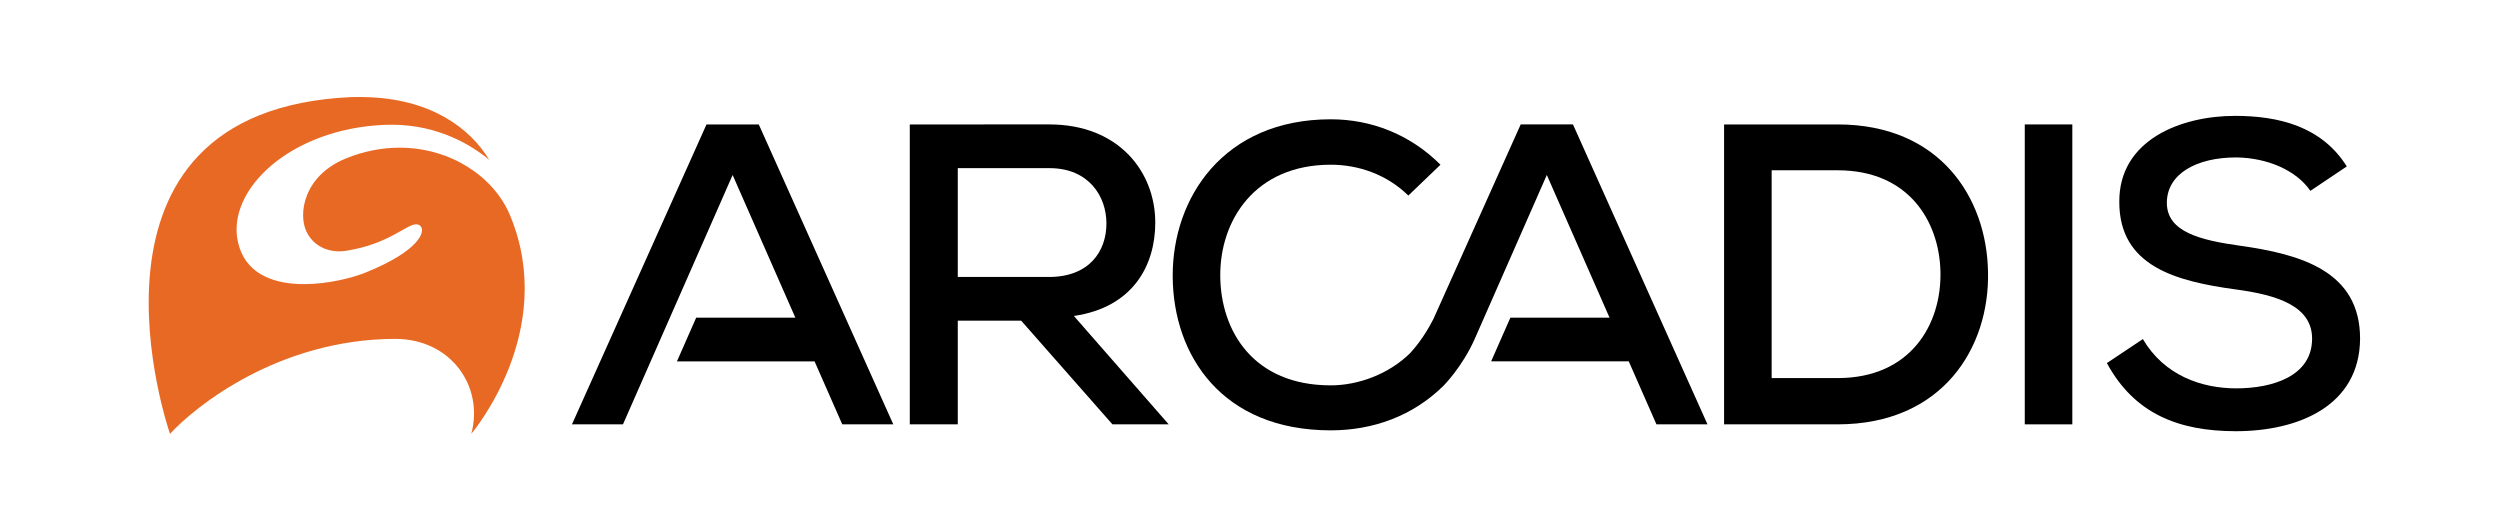
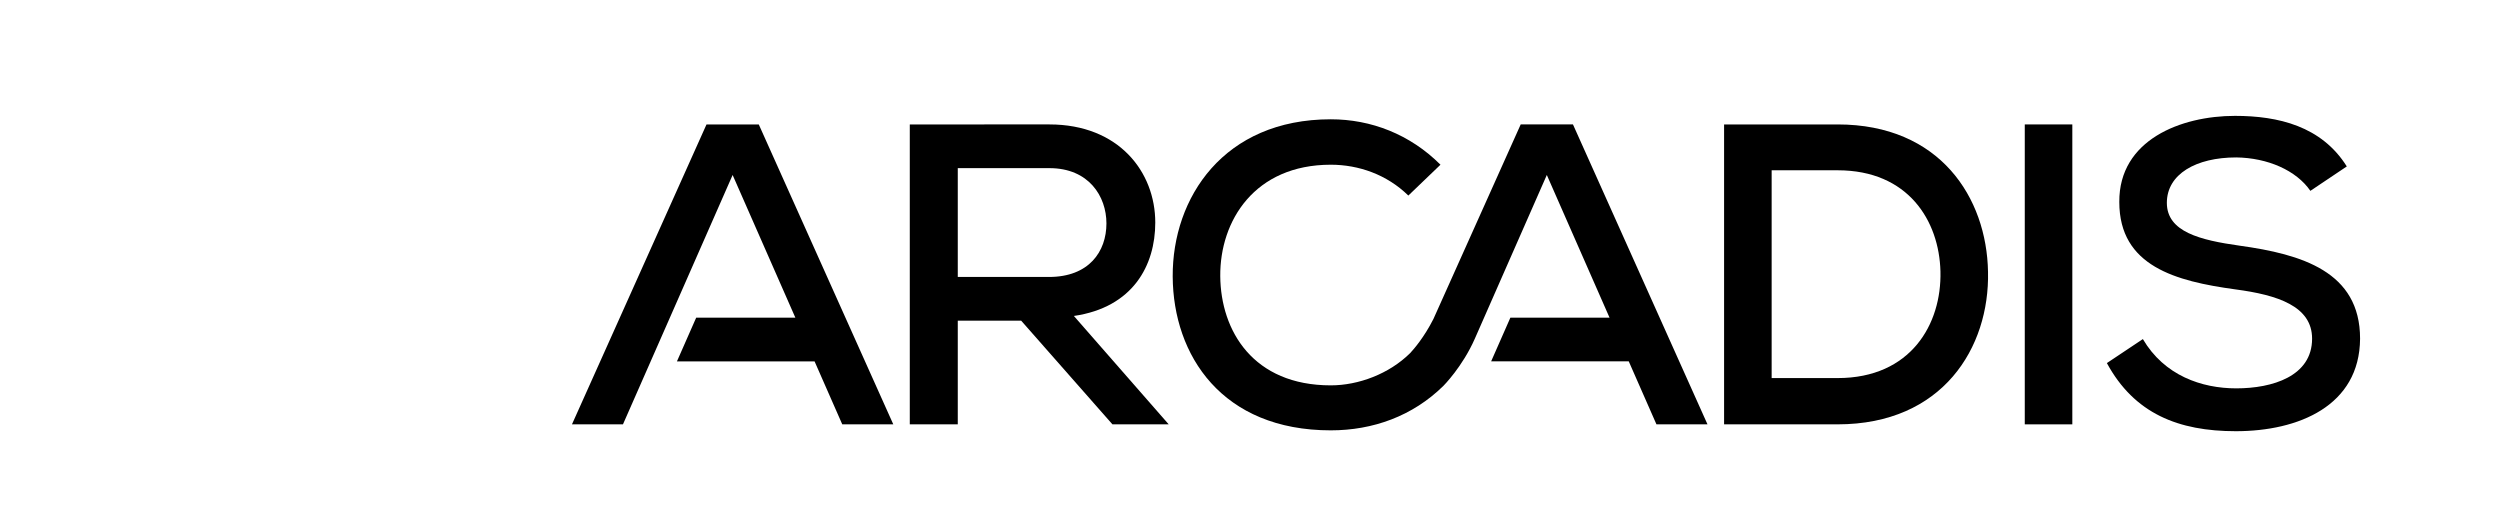
<svg xmlns="http://www.w3.org/2000/svg" width="100%" height="100%" viewBox="0 0 2381 505" version="1.1" xml:space="preserve" style="fill-rule:evenodd;clip-rule:evenodd;stroke-linejoin:round;stroke-miterlimit:2;">
  <g id="Artboard1" transform="matrix(0.768,0,0,0.768,-71.166,58.58)">
    <rect x="183.902" y="0" width="2934.81" height="504.167" style="fill:none;" />
    <g transform="matrix(4.167,0,0,4.167,0.902,0)">
      <g transform="matrix(0.832,0,0,0.832,66.271,10.173)">
-         <path d="M72.678,0.488C-32.842,5.14 7.624,120.956 7.624,120.956C16.847,110.979 46.467,87.153 87.997,86.987L88.139,86.987C108.147,86.987 119.948,104.006 115.405,120.935C115.405,120.935 146.6,84.405 129.251,42.782C123.472,28.916 107.941,18.594 89.75,18.594C83.586,18.594 77.118,19.779 70.62,22.412C55.409,28.574 53.364,42.336 56.478,48.705C58.754,53.363 63.278,55.675 68.149,55.675C68.966,55.675 69.793,55.611 70.62,55.481C85.916,53.082 92.144,46.007 95.683,46.007C96.185,46.007 96.633,46.15 97.044,46.468C99.301,48.212 97.139,55.39 77.562,63.269C72.825,65.175 64.15,67.402 55.584,67.402C45.601,67.402 35.765,64.382 32.465,54.311C26.331,35.6 48.348,13.195 81.423,10.602C83.099,10.453 85.372,10.383 86.961,10.383C103.764,10.383 115.845,17.944 121.807,22.965C114.95,11.479 100.539,0.911 77.266,0.509C77.266,0.509 75.35,0.432 72.678,0.488Z" style="fill:rgb(232,105,36);fill-rule:nonzero;" />
-       </g>
+         </g>
      <g transform="matrix(0.832,0,0,0.832,66.271,10.173)">
        <path d="M289.405,25.915L289.405,64.839L322.044,64.839C336.298,64.839 342.58,55.796 342.58,45.682C342.58,36.028 336.298,25.915 322.196,25.915L289.405,25.915ZM364.853,117.559L344.725,117.559L312.082,80.473L289.405,80.473L289.405,117.559L272.24,117.559L272.24,10.282C288.942,10.282 305.497,10.28 322.196,10.28C347.023,10.28 360.049,27.293 360.049,45.377C360.049,60.704 352.082,75.719 330.931,78.787L364.853,117.559Z" style="fill-rule:nonzero;" />
      </g>
      <g transform="matrix(0.832,0,0,0.832,66.271,10.173)">
        <path d="M580.523,101.006L604.123,101.006C630.33,101.006 641.363,81.696 640.903,62.848C640.444,44.764 629.41,26.681 604.123,26.681L580.523,26.681L580.523,101.006ZM604.123,10.281C640.749,10.281 657.455,36.486 657.917,63C658.527,90.124 641.671,117.558 604.123,117.558L563.51,117.558L563.51,10.281L604.123,10.281Z" style="fill-rule:nonzero;" />
      </g>
      <g transform="matrix(0.832,0,0,0.832,66.271,10.173)">
        <rect x="671.062" y="10.28" width="17.01" height="107.28" />
      </g>
      <g transform="matrix(0.832,0,0,0.832,66.271,10.173)">
        <path d="M773.223,34.036C768.164,26.68 757.9,22.234 746.714,22.082C732.306,22.082 721.884,28.058 721.884,38.325C721.884,48.747 733.838,51.658 747.938,53.652C770.005,56.717 791,62.846 791,86.909C790.851,110.967 768.935,120.01 746.557,120.01C726.025,120.01 710.239,113.727 700.431,95.643L713.305,87.06C720.966,100.087 734.3,104.686 746.714,104.686C759.586,104.686 773.837,100.392 773.837,86.909C773.837,75.262 761.426,71.276 746.406,69.284C725.104,66.371 704.876,61.007 704.876,38.02C704.72,15.801 726.944,7.218 746.254,7.218C761.732,7.218 777.213,10.893 786.25,25.301L773.223,34.036Z" style="fill-rule:nonzero;" />
      </g>
      <g transform="matrix(0.832,0,0,0.832,66.271,10.173)">
        <path d="M266.341,117.56L218.224,10.281L199.529,10.281L151.403,117.56L169.646,117.56L208.872,28.364L231.308,79.396L195.839,79.396L188.954,95.031L238.18,95.031L248.085,117.56L266.341,117.56Z" style="fill-rule:nonzero;" />
      </g>
      <g transform="matrix(0.832,0,0,0.832,66.271,10.173)">
        <path d="M509.455,10.279L490.76,10.279L459.544,79.863C456.19,86.487 452.517,90.683 451.219,92.073C443.711,99.51 432.741,103.613 422.831,103.613C395.09,103.613 383.445,84.146 383.293,64.533C383.139,44.765 395.553,24.69 422.831,24.69C432.792,24.69 442.906,28.212 450.568,35.722L462.065,24.69C451.182,13.806 437.234,8.442 422.831,8.442C384.52,8.442 366.128,36.487 366.283,64.686C366.437,92.886 383.908,119.704 422.831,119.704C437.847,119.704 452.103,114.645 463.135,103.764C463.135,103.764 469.959,96.938 474.375,86.863L475.718,83.811L478.855,76.678L500.103,28.362L522.539,79.395L487.07,79.395L480.184,95.029L529.411,95.029L539.316,117.558L557.573,117.558L509.455,10.279Z" style="fill-rule:nonzero;" />
      </g>
    </g>
  </g>
</svg>